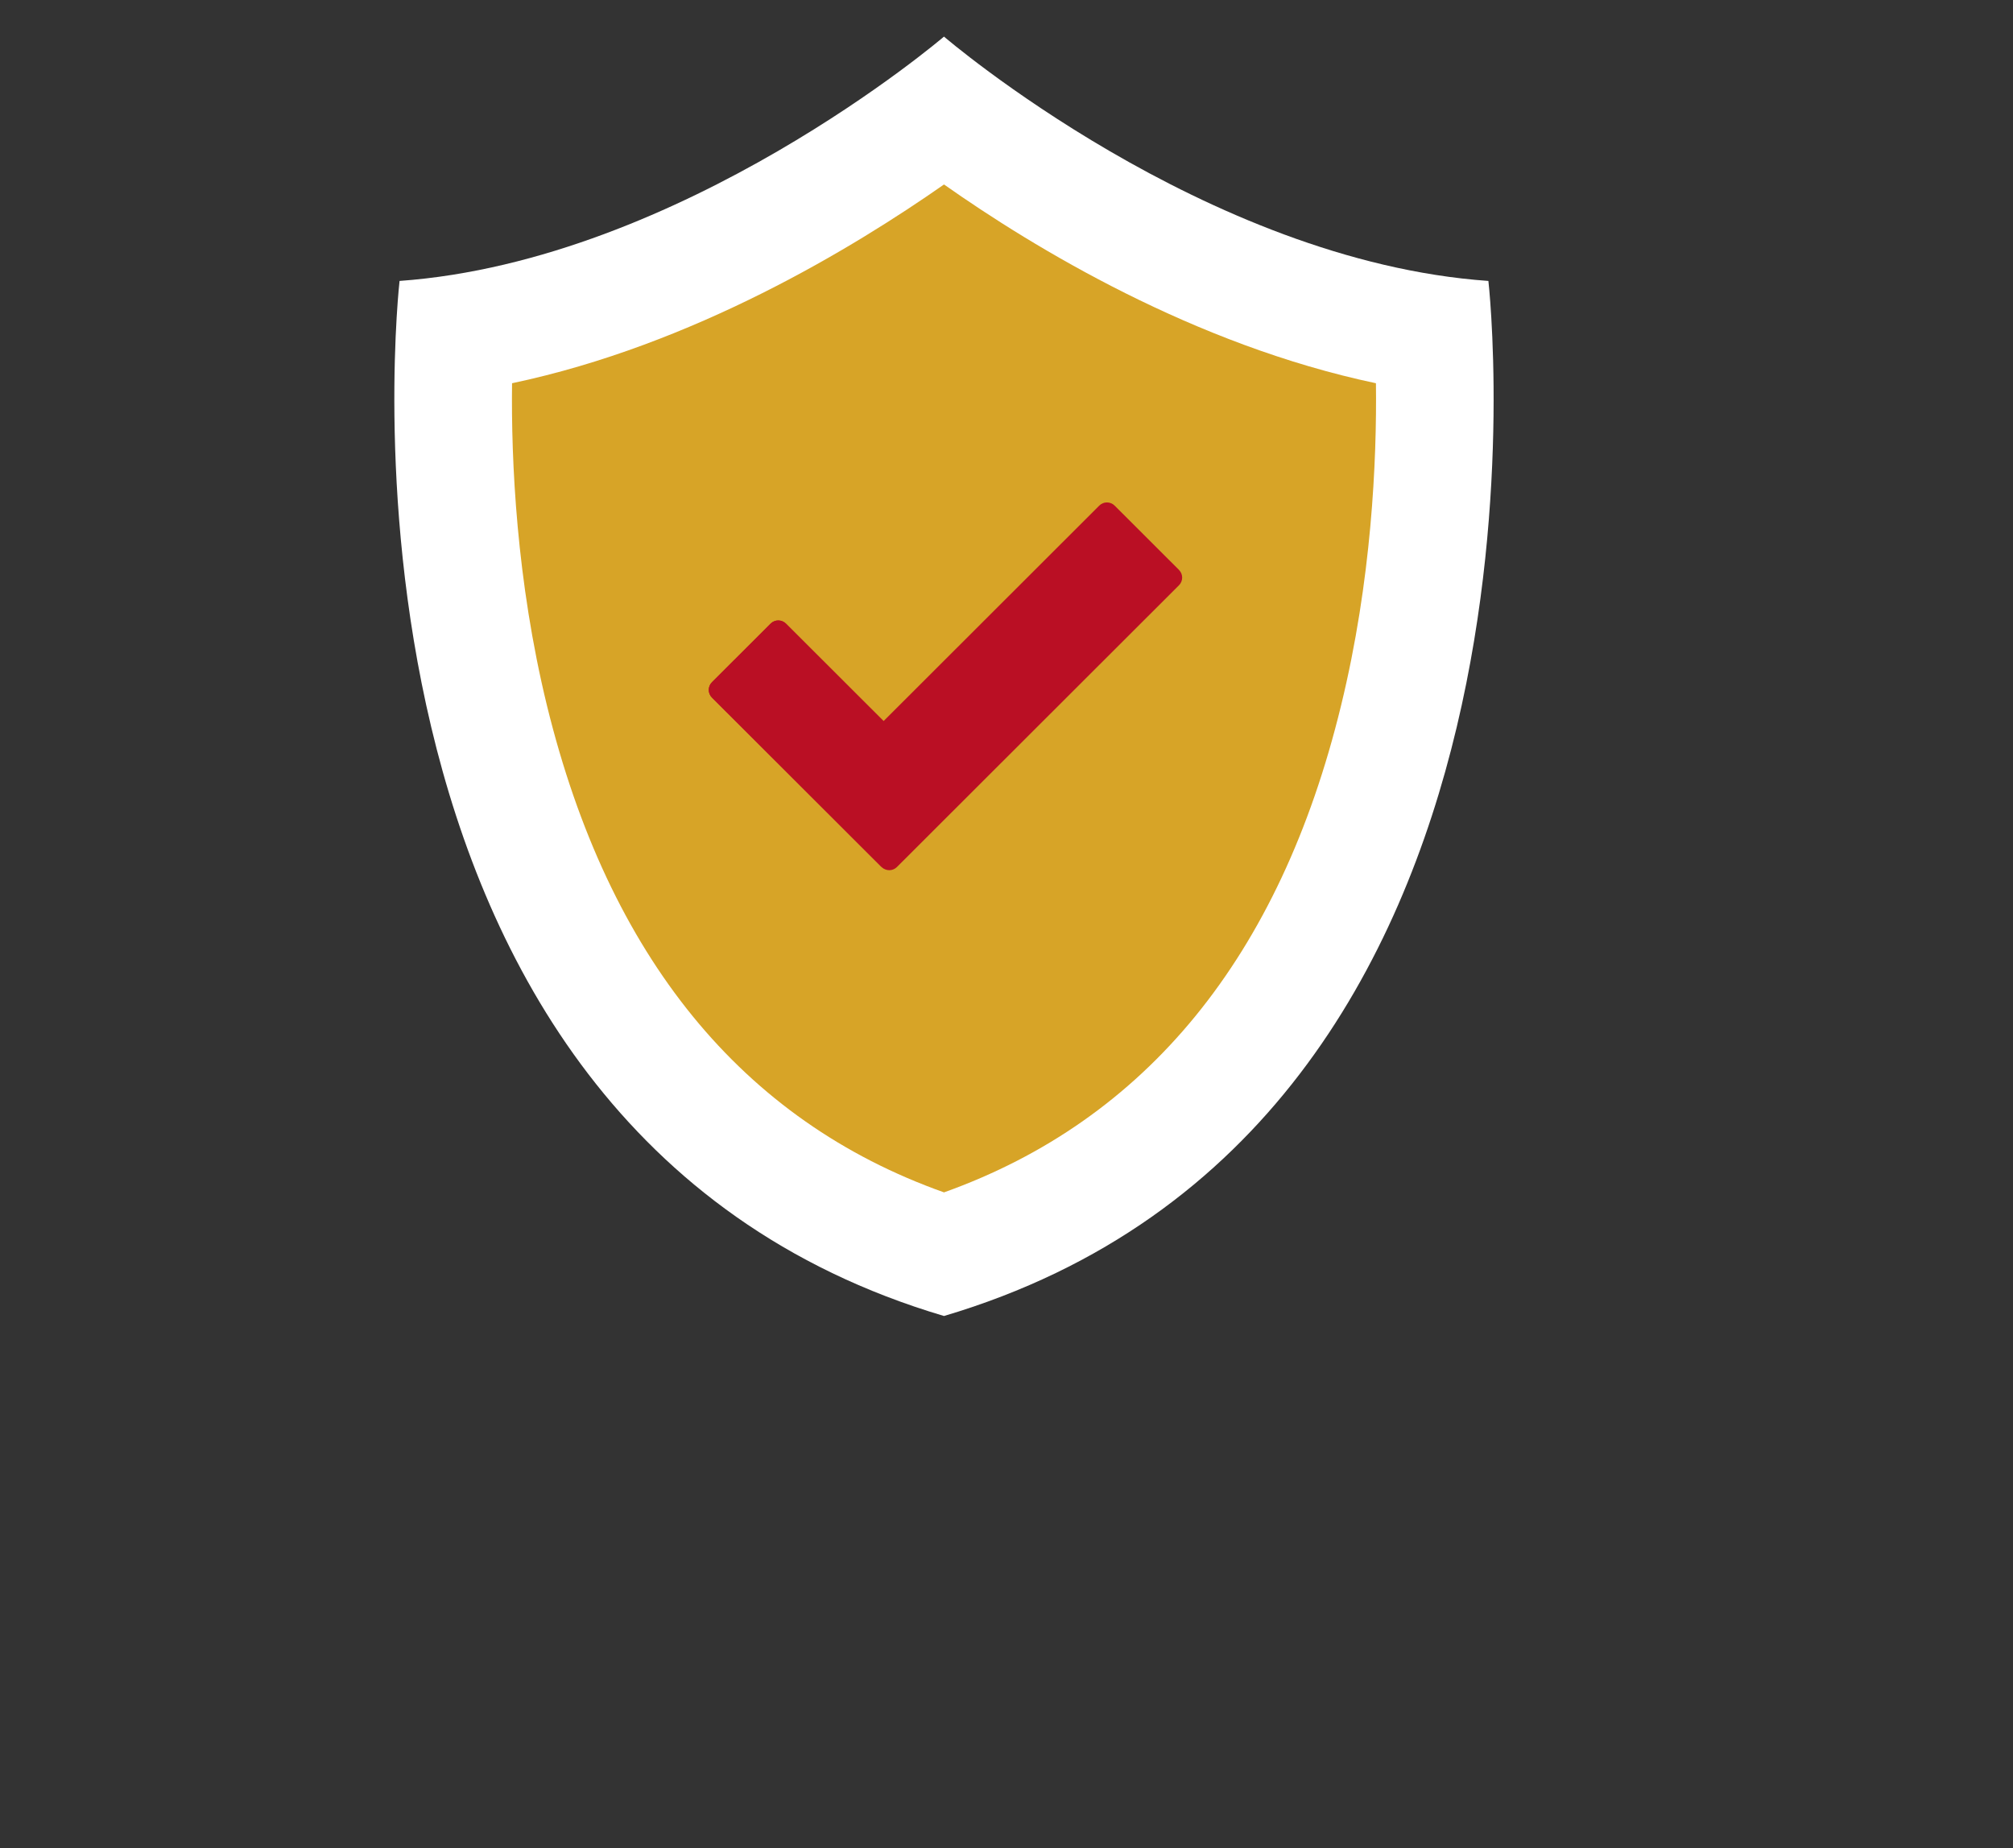
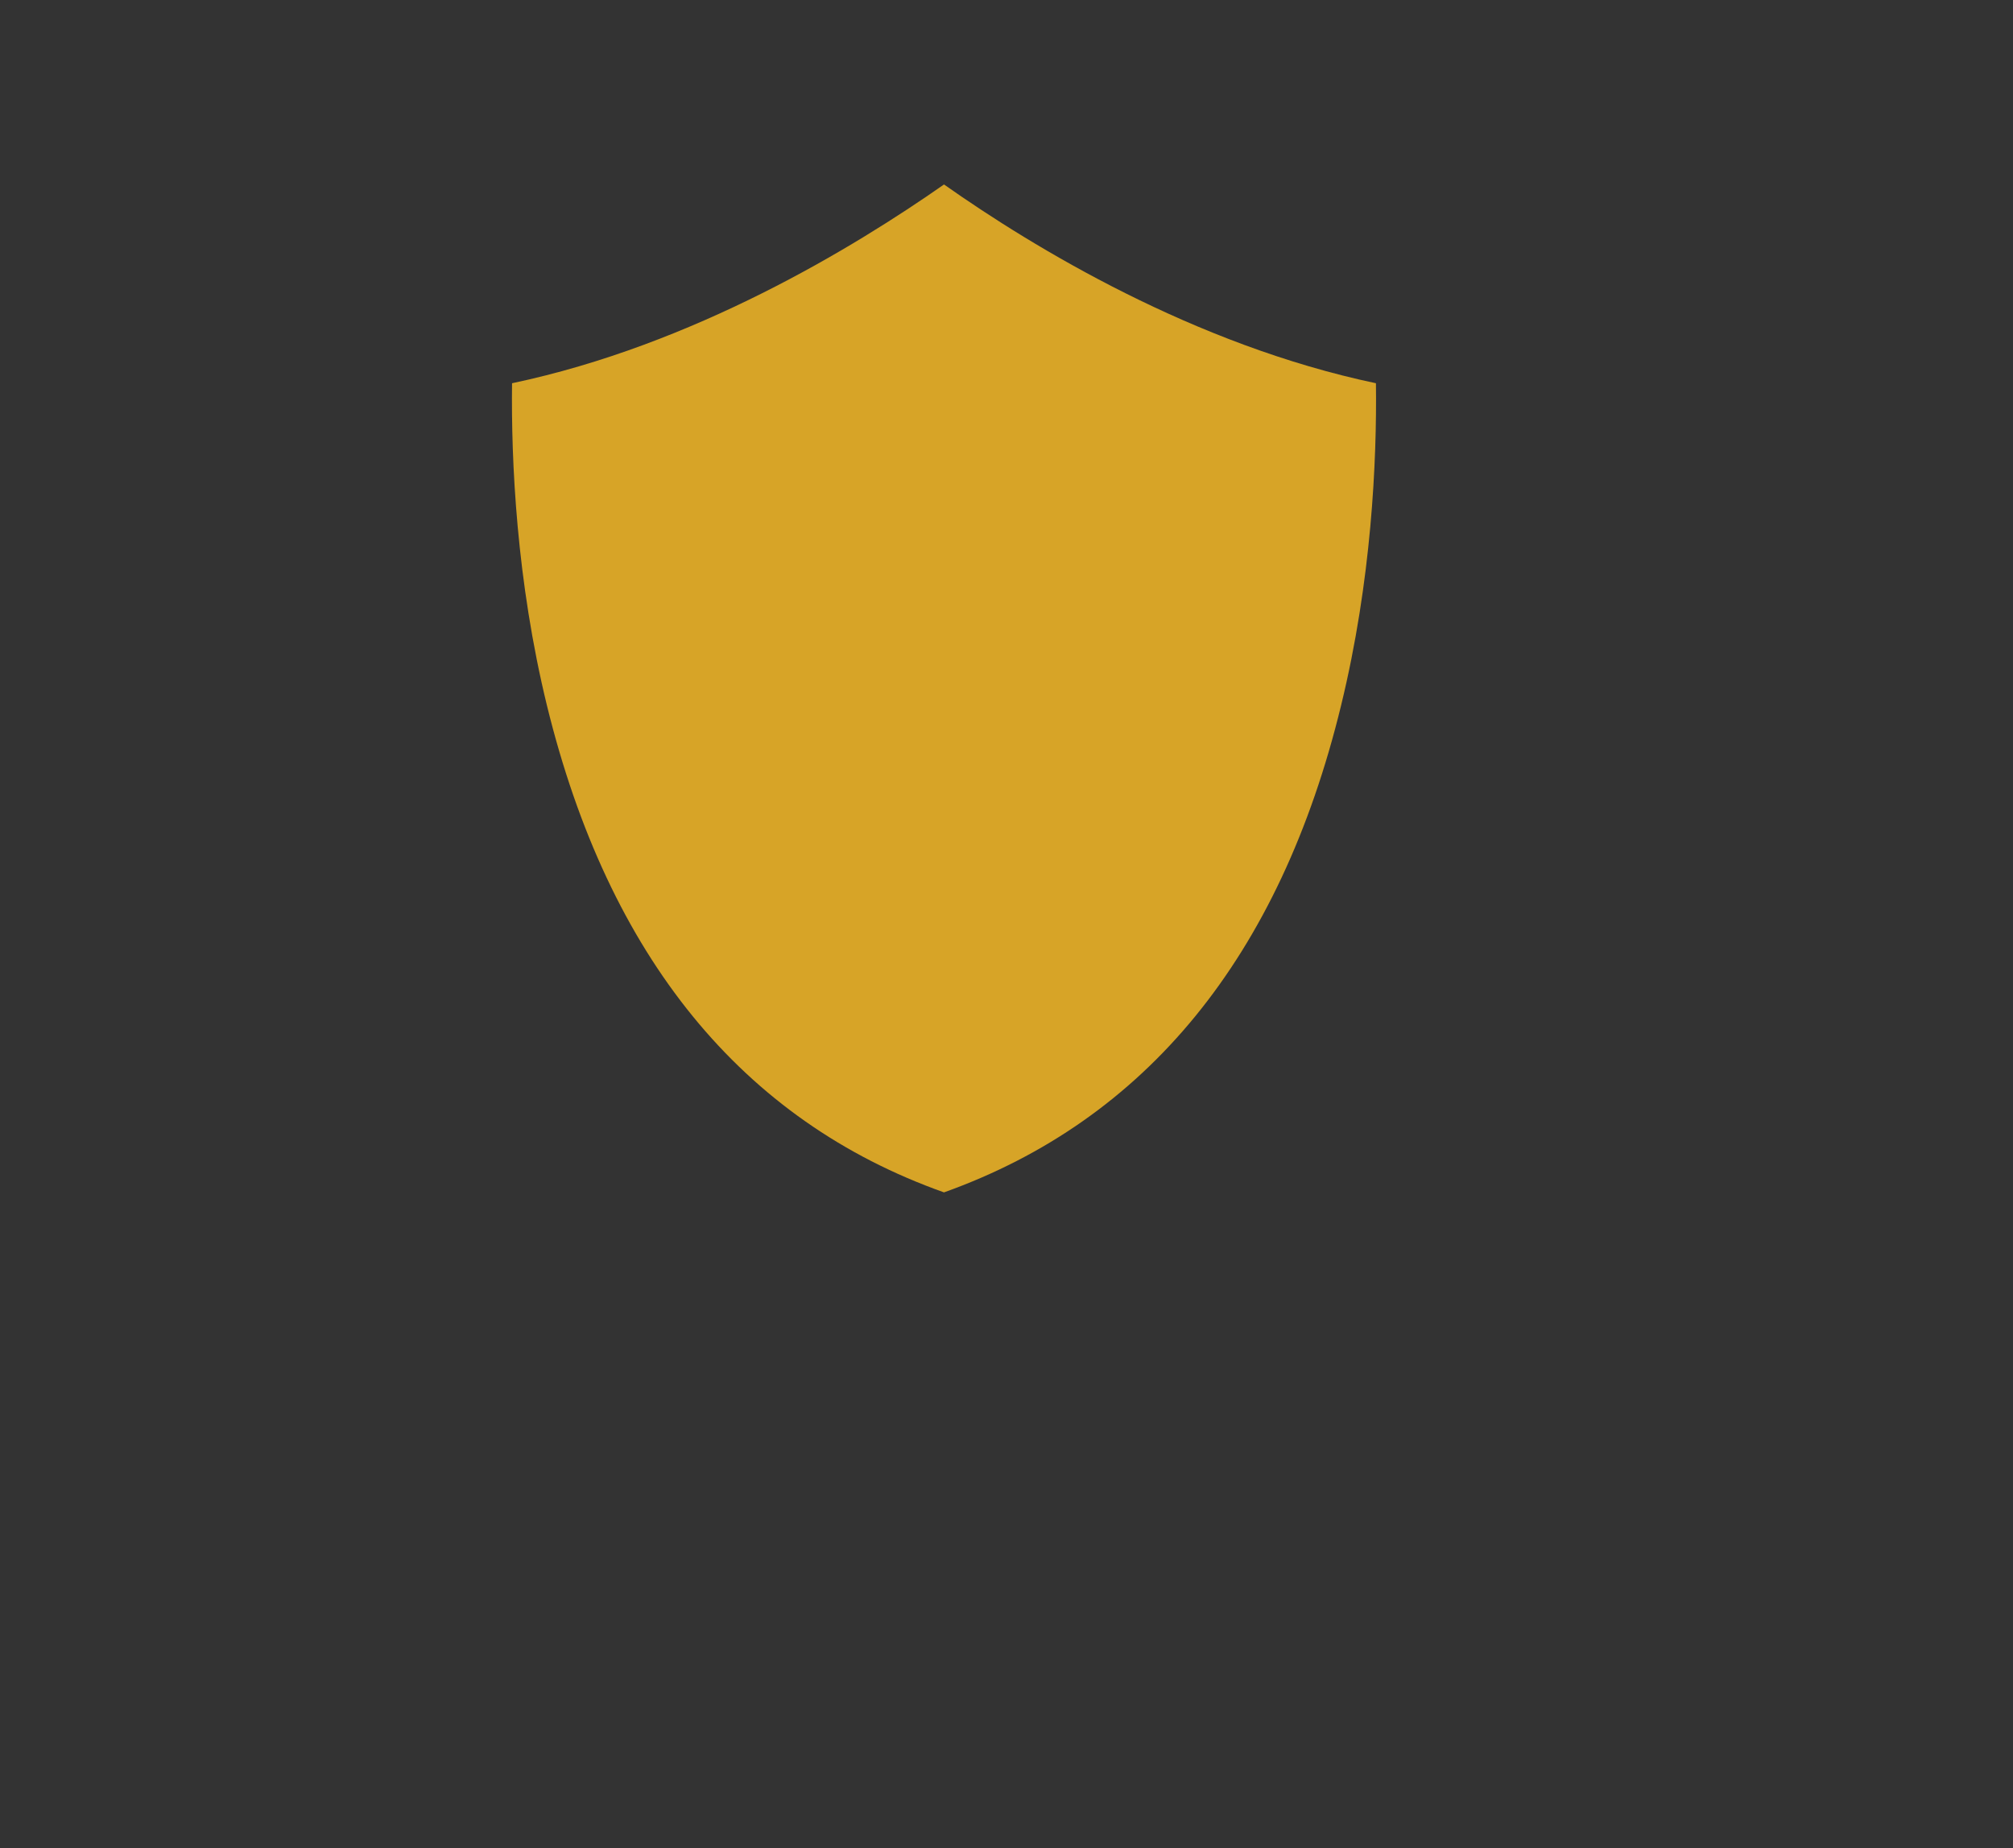
<svg xmlns="http://www.w3.org/2000/svg" width="110" height="101" viewBox="0 0 110 101" fill="none">
  <rect width="110" height="101" fill="#333333" />
-   <path d="M81.333 15.351C65.863 14.265 51.584 2 51.584 2C51.584 2 37.279 14.239 21.834 15.351C21.834 15.351 16.536 61.526 51.584 71.91C86.632 61.526 81.333 15.351 81.333 15.351Z" fill="white" />
  <path d="M51.585 65.155C40.538 61.234 33.253 52.28 29.889 38.557C28.22 31.723 27.928 25.18 27.981 20.941C37.916 18.848 46.657 13.523 51.585 10.08C56.512 13.55 65.254 18.848 75.188 20.941C75.241 25.18 74.95 31.723 73.281 38.557C69.943 52.28 62.632 61.207 51.585 65.155Z" fill="#D7A427" />
-   <path d="M64.426 31.141L60.908 27.627C60.798 27.517 60.646 27.454 60.488 27.454C60.33 27.454 60.181 27.517 60.07 27.627L48.281 39.404L42.948 34.077C42.716 33.845 42.342 33.845 42.11 34.077L38.904 37.279C38.672 37.511 38.672 37.885 38.904 38.116L48.175 47.376C48.289 47.491 48.443 47.55 48.595 47.55C48.746 47.55 48.898 47.491 49.013 47.376L64.426 31.98C64.657 31.749 64.657 31.375 64.426 31.143V31.141Z" fill="#BA0F24" />
-   <path d="M48.434 39.392C48.391 39.401 48.35 39.414 48.309 39.431L42.948 34.077C42.716 33.845 42.342 33.845 42.11 34.077L38.904 37.279C38.672 37.51 38.672 37.885 38.904 38.116L48.129 47.331C48.214 47.415 48.322 47.471 48.434 47.493V39.395V39.392Z" fill="#BA0F24" />
</svg>